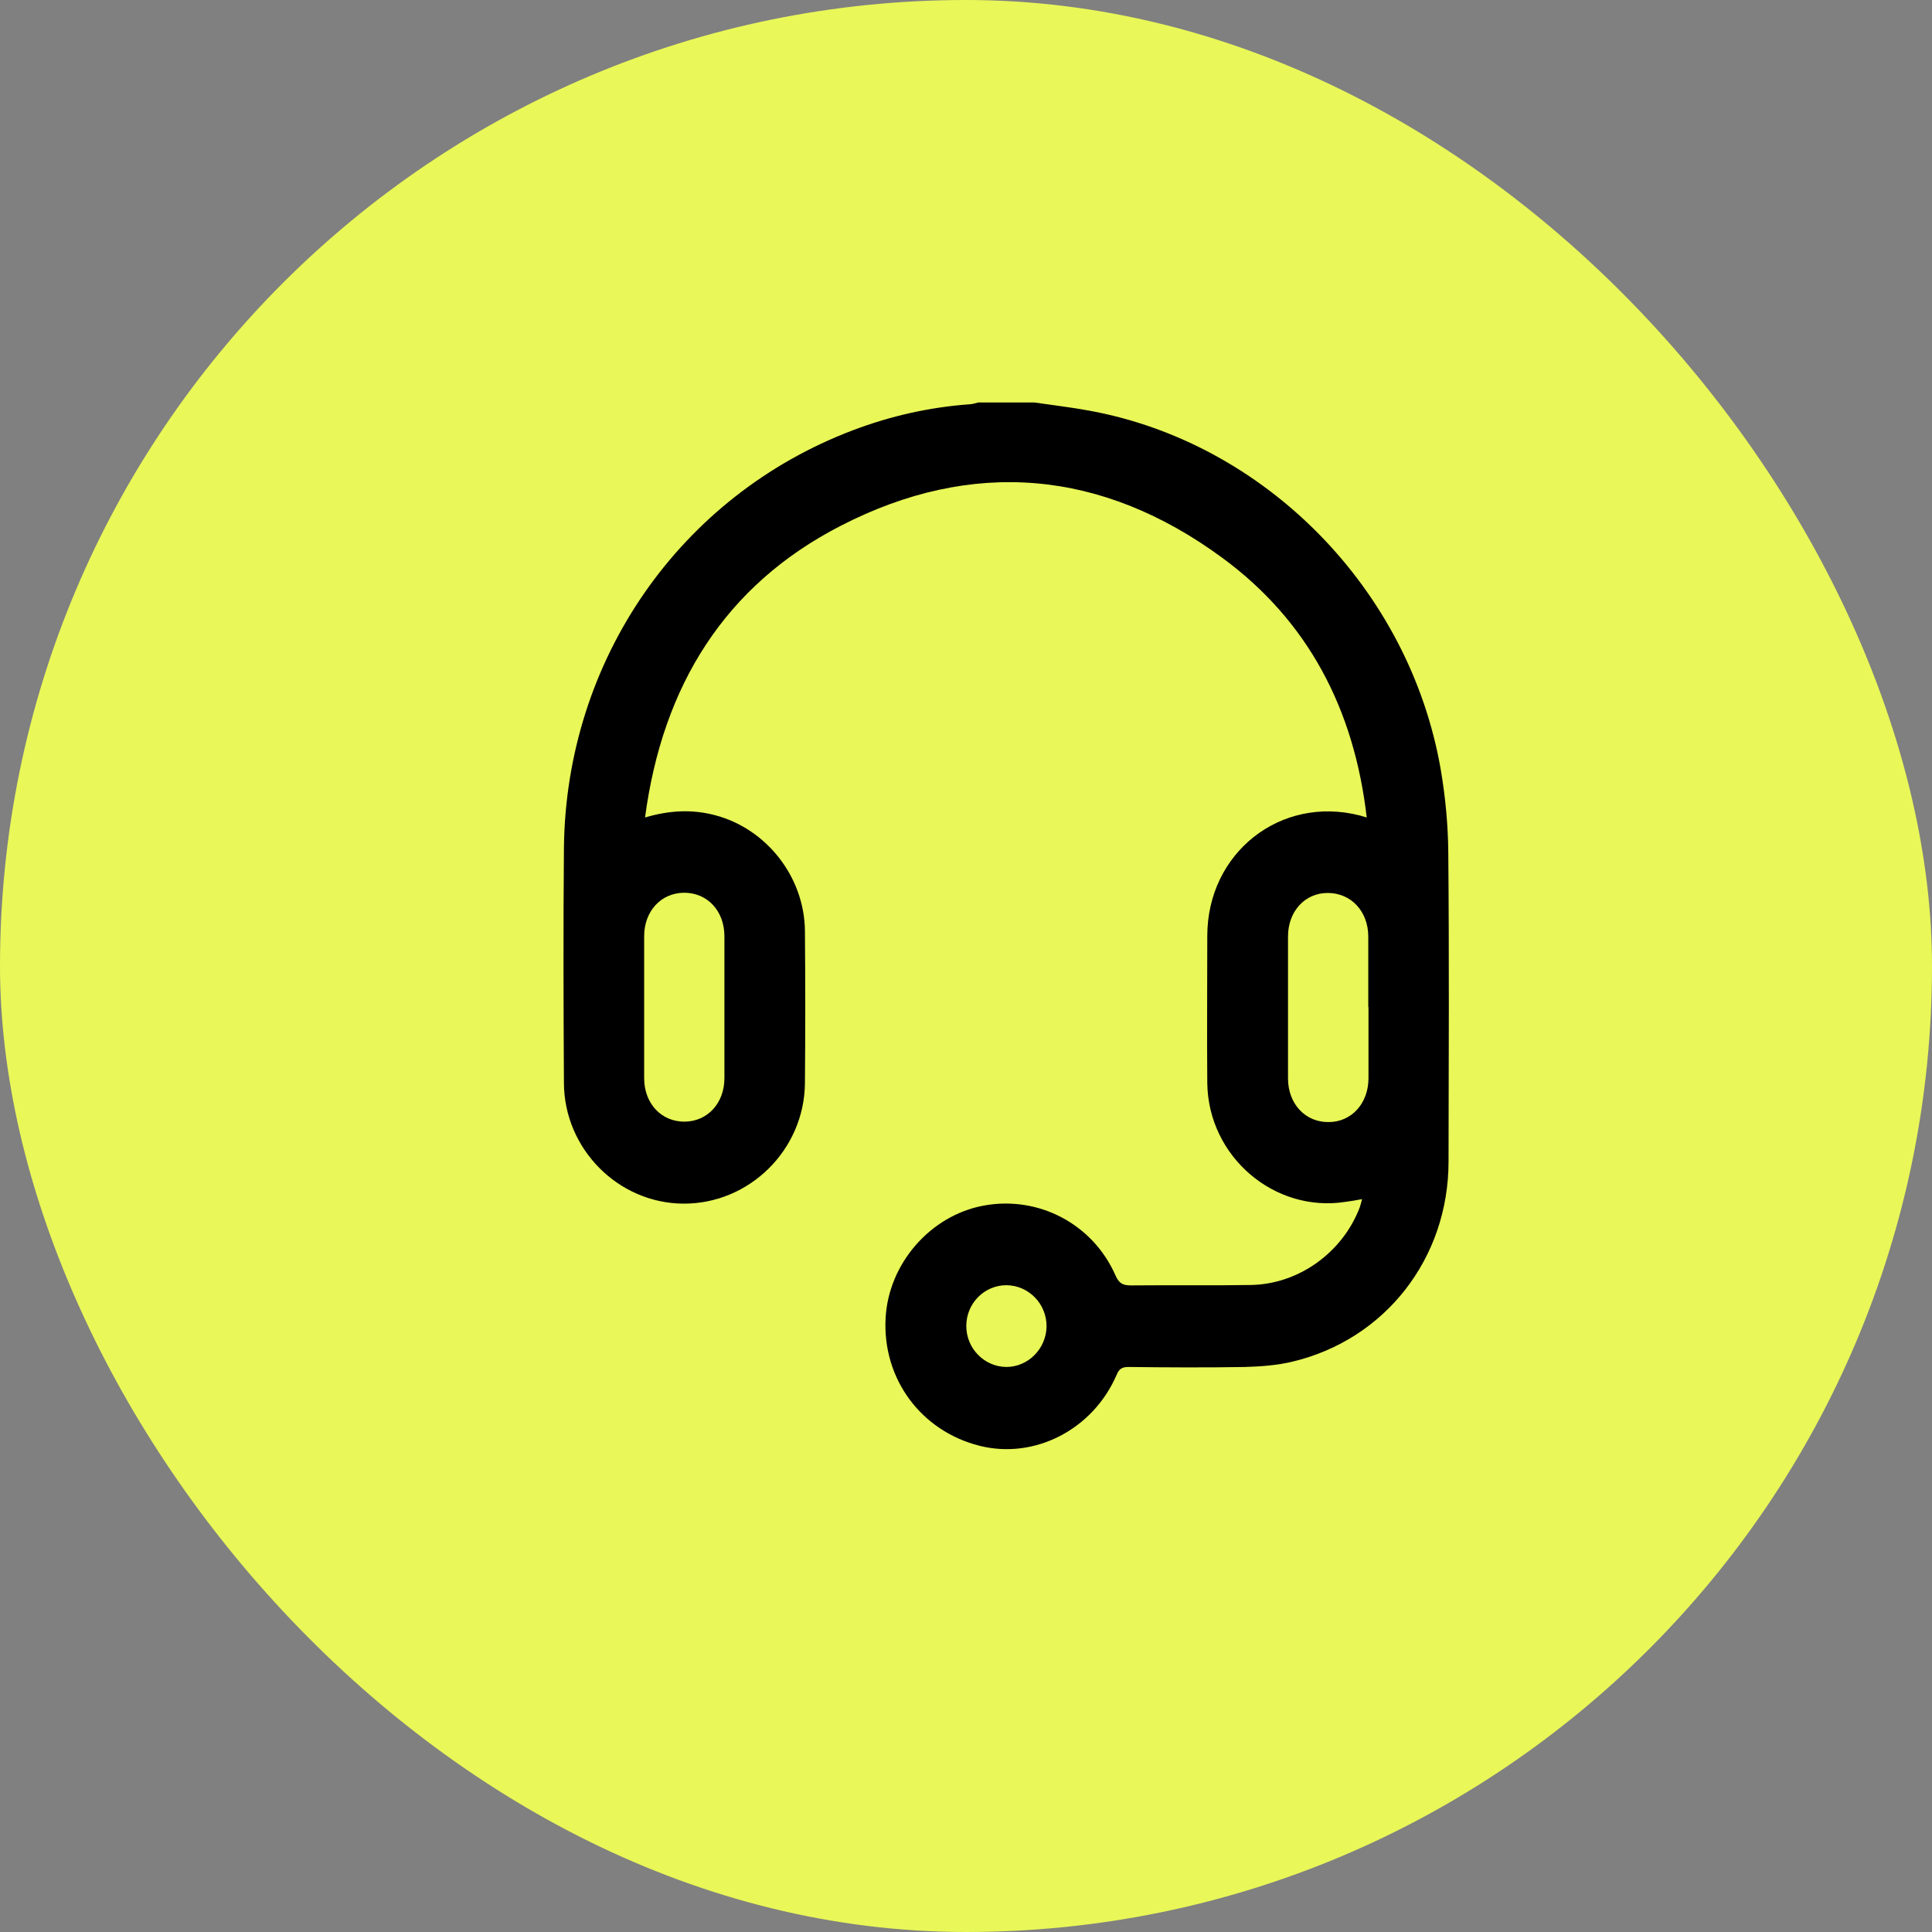
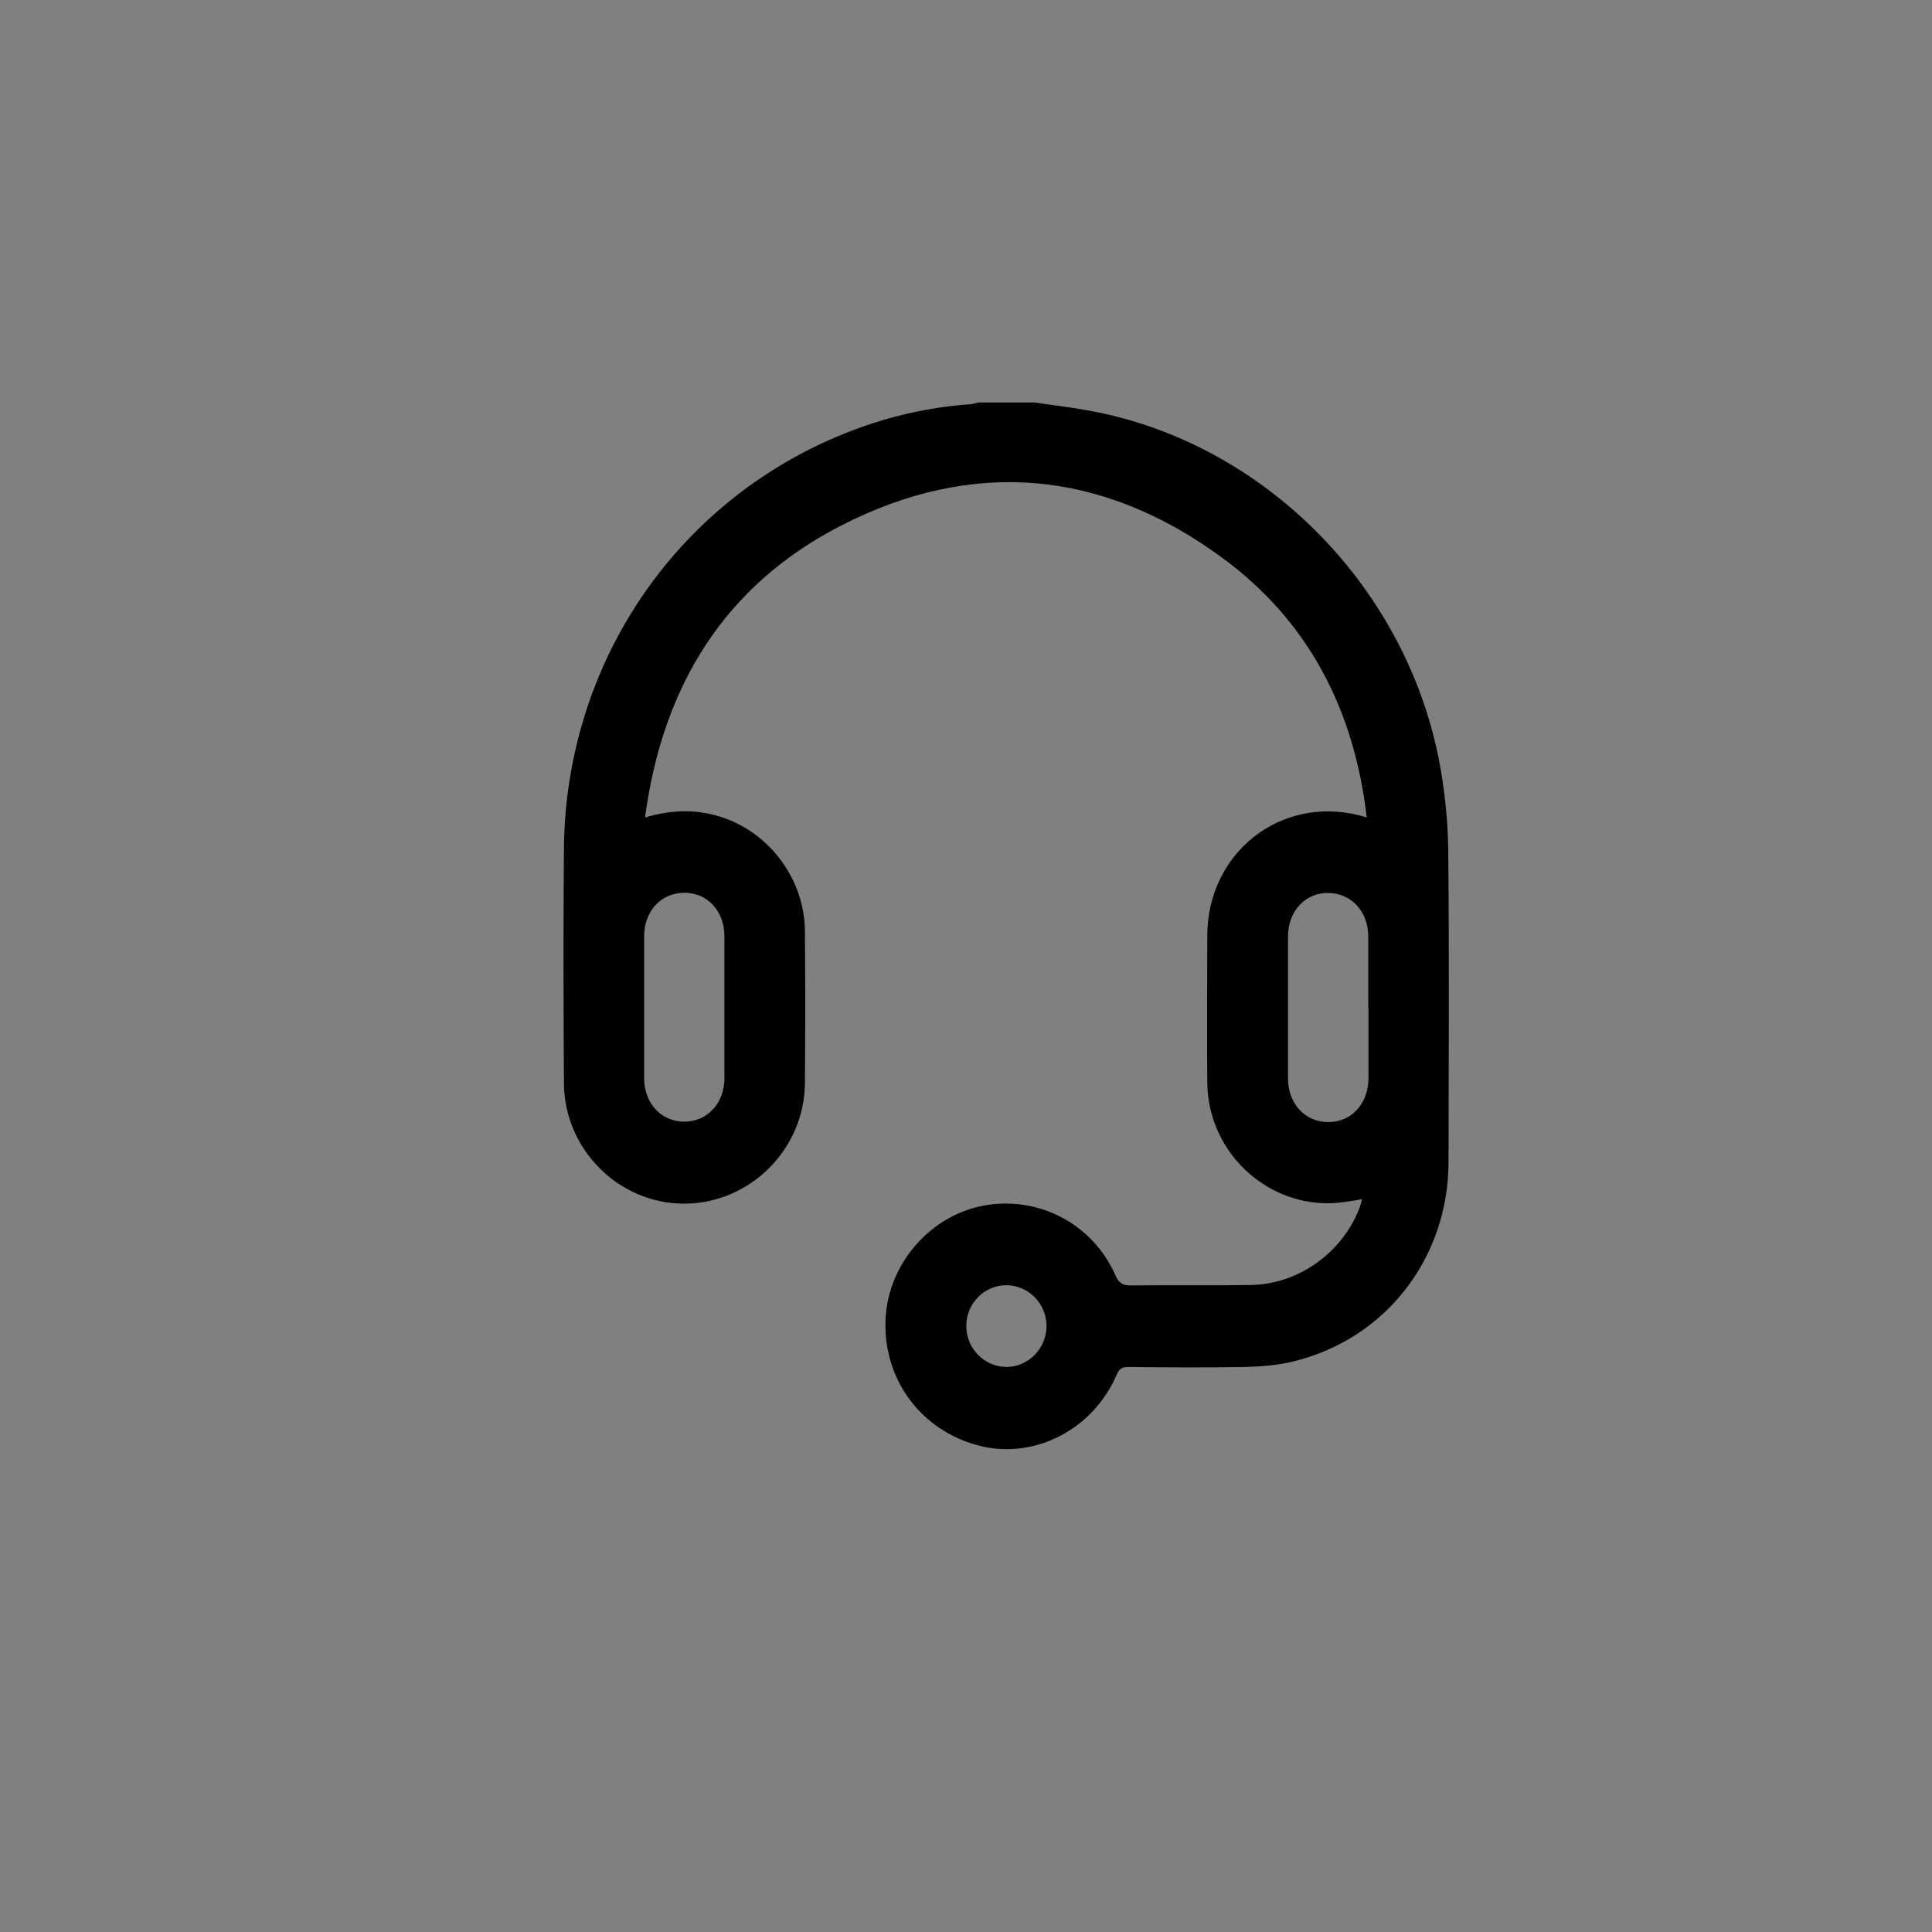
<svg xmlns="http://www.w3.org/2000/svg" width="46" height="46" viewBox="0 0 46 46" fill="none">
  <rect x="0" y="0" width="46" height="46" fill="#808080" stroke="none" />
-   <rect width="46" height="46" rx="23" fill="#E9F758" />
  <path d="M24.628 9.583C25.061 9.647 25.494 9.696 25.927 9.776C30.128 10.538 33.565 14.035 34.304 18.327C34.415 18.976 34.478 19.646 34.483 20.306C34.505 22.758 34.494 25.203 34.489 27.655C34.489 29.967 32.974 31.903 30.757 32.424C30.392 32.51 30.012 32.536 29.643 32.547C28.719 32.563 27.79 32.558 26.866 32.547C26.718 32.547 26.645 32.59 26.586 32.735C26.027 34.033 24.639 34.752 23.329 34.425C21.931 34.076 21.007 32.831 21.086 31.383C21.155 30.085 22.152 28.942 23.414 28.706C24.723 28.46 26.022 29.141 26.56 30.369C26.645 30.562 26.739 30.605 26.93 30.605C27.88 30.595 28.83 30.611 29.78 30.595C30.915 30.578 31.96 29.828 32.372 28.755C32.393 28.696 32.409 28.637 32.43 28.551C32.288 28.578 32.161 28.599 32.039 28.615C30.34 28.883 28.767 27.537 28.745 25.788C28.735 24.619 28.745 23.455 28.745 22.285C28.745 20.306 30.487 18.933 32.377 19.416C32.414 19.426 32.451 19.437 32.541 19.464C32.245 16.889 31.147 14.781 29.099 13.279C26.243 11.181 23.15 10.903 20.009 12.523C17.259 13.939 15.775 16.326 15.358 19.464C15.939 19.292 16.478 19.265 17.027 19.41C18.251 19.732 19.154 20.88 19.165 22.167C19.175 23.374 19.175 24.587 19.165 25.794C19.149 27.376 17.845 28.663 16.277 28.658C14.725 28.653 13.432 27.36 13.427 25.783C13.416 23.916 13.411 22.055 13.427 20.188C13.474 15.714 16.187 11.804 20.31 10.243C21.202 9.905 22.126 9.696 23.081 9.626C23.15 9.626 23.219 9.599 23.293 9.583C23.741 9.583 24.185 9.583 24.633 9.583H24.628ZM15.337 23.997C15.337 24.555 15.337 25.112 15.337 25.67C15.337 26.276 15.749 26.711 16.303 26.706C16.847 26.7 17.248 26.266 17.248 25.67C17.248 24.544 17.248 23.417 17.248 22.291C17.248 21.685 16.837 21.25 16.282 21.256C15.739 21.261 15.337 21.695 15.337 22.291C15.337 22.859 15.337 23.423 15.337 23.991V23.997ZM32.578 23.975C32.578 23.417 32.578 22.859 32.578 22.302C32.578 21.695 32.166 21.261 31.612 21.261C31.068 21.261 30.667 21.701 30.667 22.296C30.667 23.423 30.667 24.549 30.667 25.676C30.667 26.282 31.079 26.722 31.633 26.716C32.177 26.716 32.578 26.276 32.583 25.681C32.583 25.112 32.583 24.549 32.583 23.98L32.578 23.975ZM23.958 32.547C24.485 32.547 24.913 32.107 24.918 31.576C24.918 31.04 24.491 30.605 23.963 30.6C23.435 30.6 23.007 31.034 23.007 31.571C23.007 32.107 23.435 32.542 23.963 32.547H23.958Z" fill="black" />
</svg>